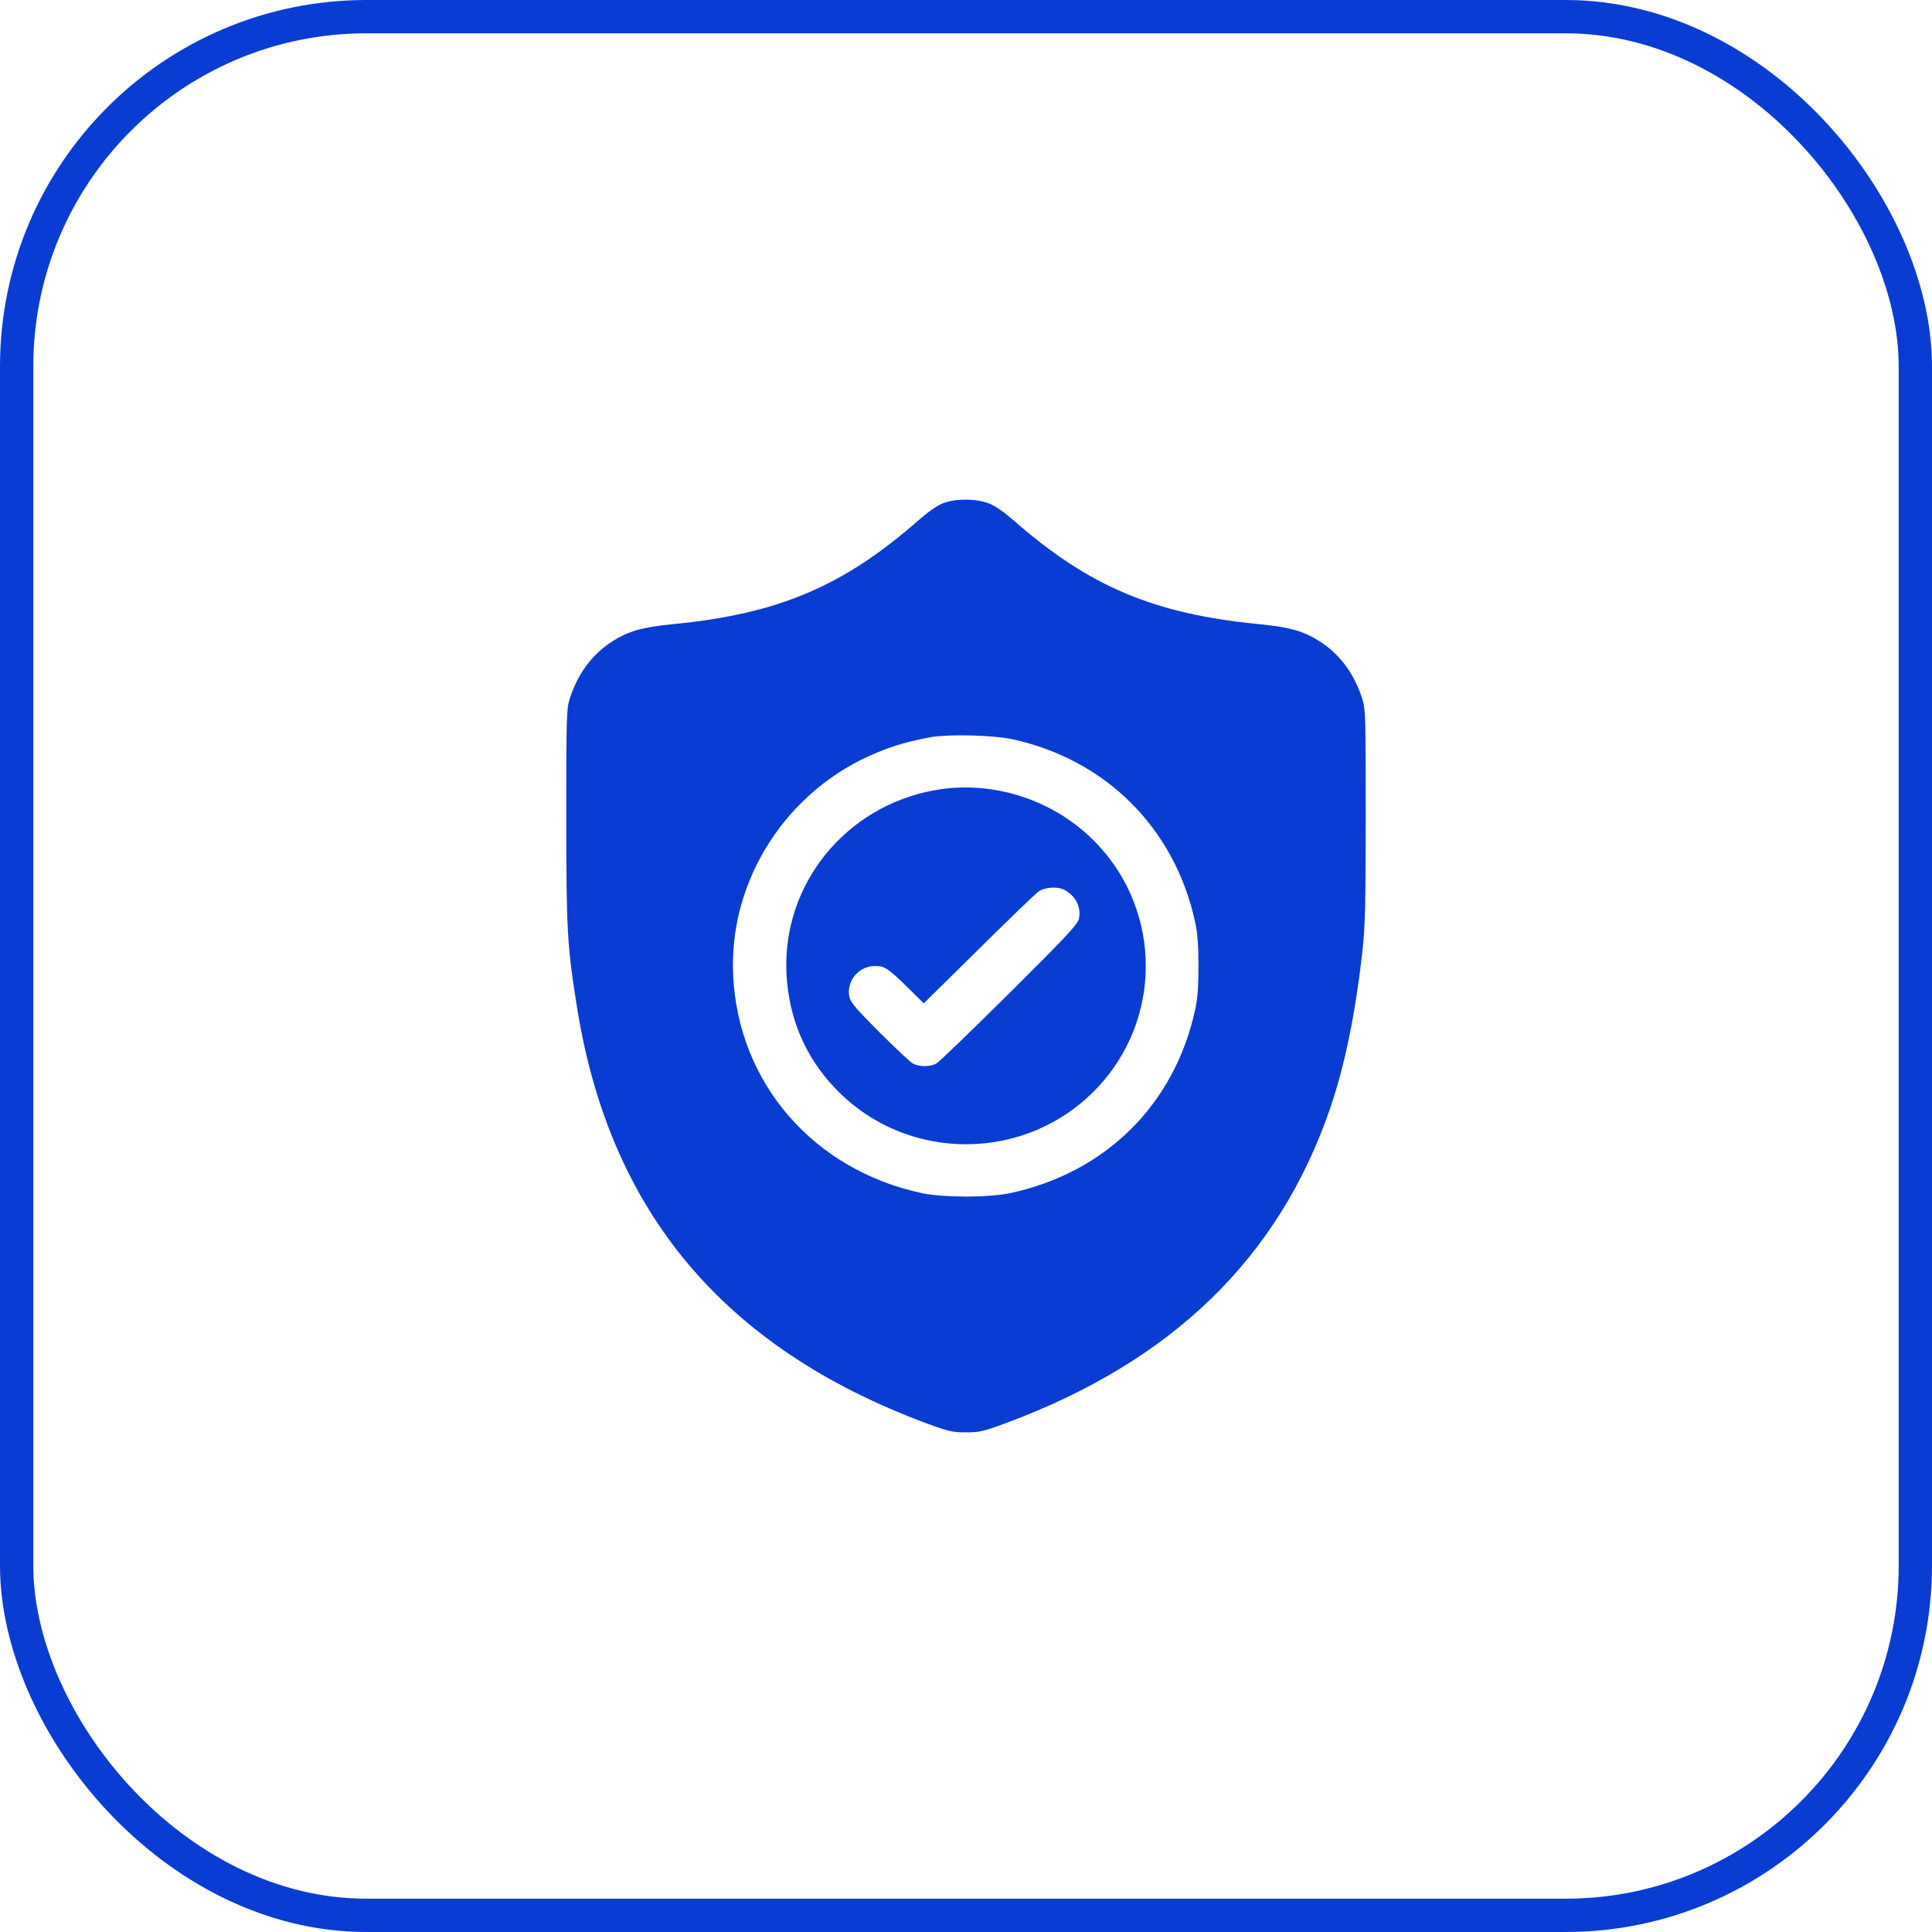
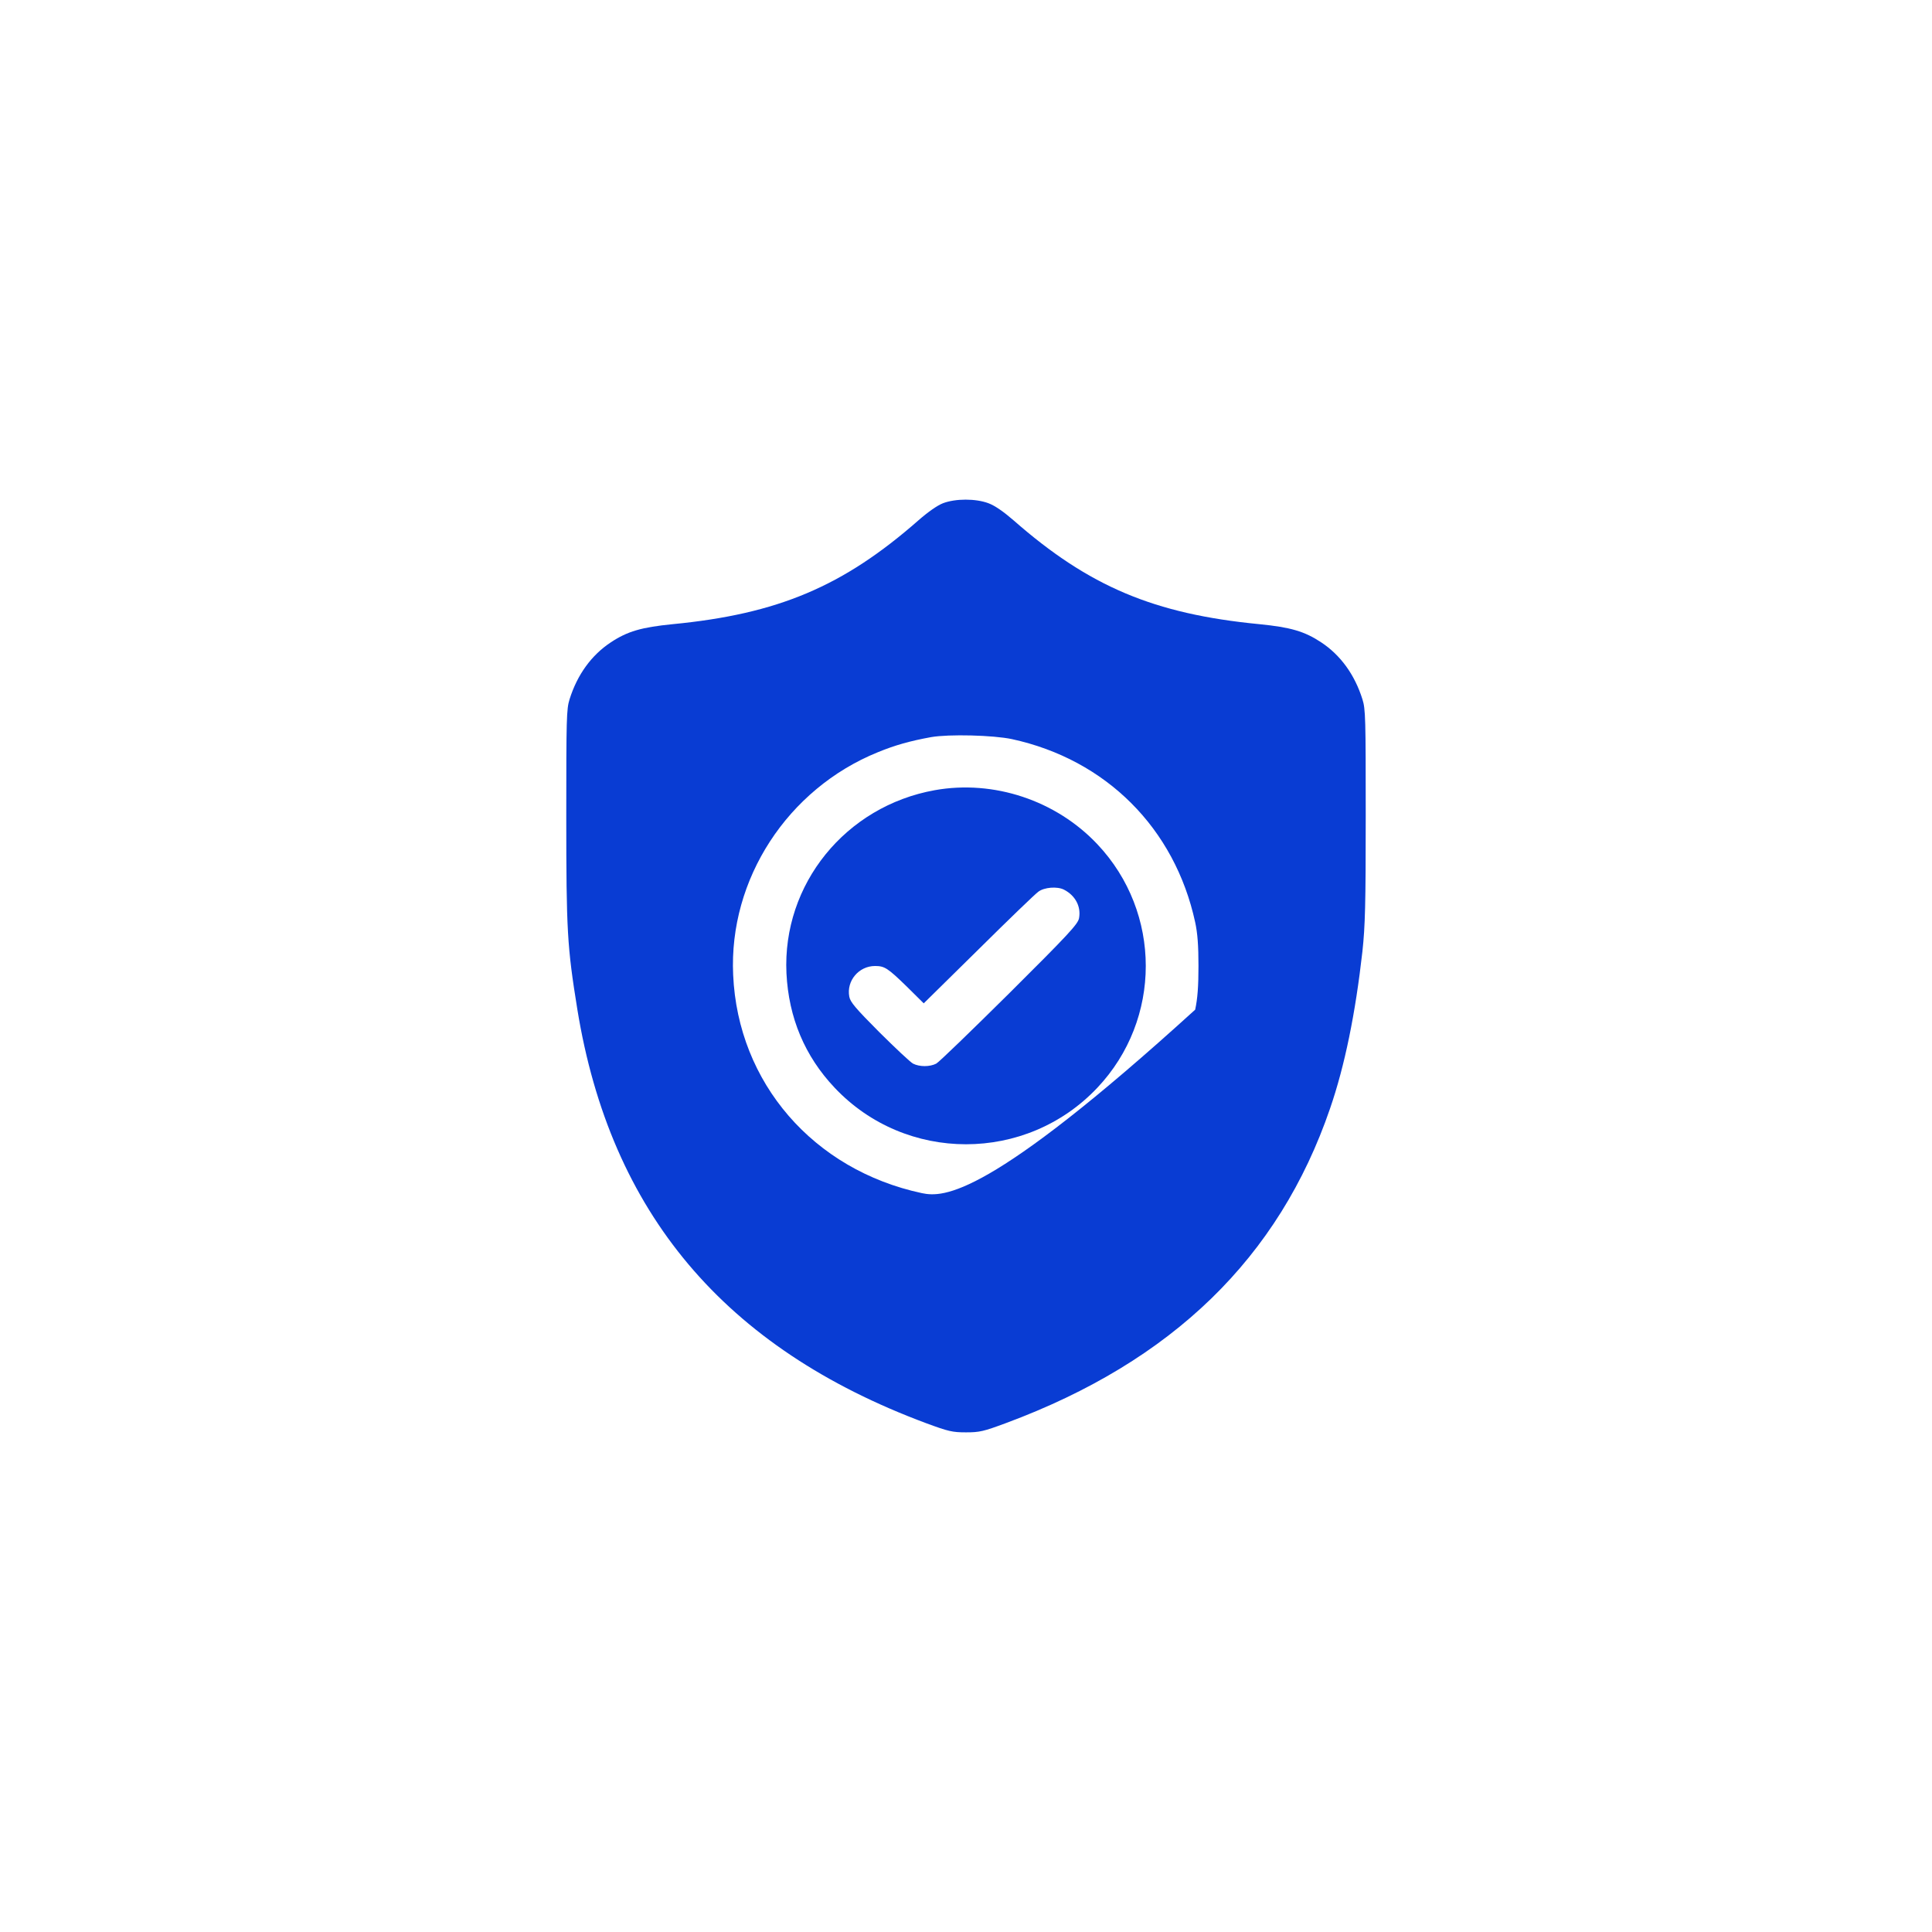
<svg xmlns="http://www.w3.org/2000/svg" width="58" height="58" viewBox="0 0 58 58" fill="none">
-   <rect x="0.5" y="0.5" width="57" height="57" rx="10.5" stroke="#093CD3" />
-   <path d="M28.31 15.107C28.139 15.172 27.852 15.375 27.566 15.626C25.309 17.606 23.356 18.432 20.195 18.738C19.257 18.831 18.837 18.952 18.335 19.285C17.756 19.668 17.331 20.253 17.099 20.992C17.006 21.287 17 21.566 17 24.514C17 27.959 17.028 28.413 17.331 30.295C18.324 36.41 21.75 40.473 27.808 42.727C28.476 42.973 28.592 43 29 43C29.408 43 29.524 42.973 30.203 42.721C35.196 40.867 38.396 37.755 39.93 33.276C40.371 31.996 40.691 30.426 40.901 28.561C40.983 27.795 41 27.177 41 24.486C41 21.56 40.995 21.287 40.901 20.992C40.669 20.253 40.244 19.668 39.665 19.285C39.163 18.952 38.743 18.831 37.806 18.738C34.644 18.432 32.691 17.606 30.434 15.626C30.125 15.358 29.866 15.178 29.673 15.107C29.292 14.964 28.686 14.964 28.31 15.107ZM30.379 22.189C33.204 22.802 35.268 24.864 35.88 27.686C35.952 28.02 35.979 28.386 35.979 28.999C35.979 29.611 35.952 29.978 35.88 30.311C35.262 33.155 33.193 35.206 30.324 35.819C29.673 35.956 28.327 35.956 27.676 35.819C24.421 35.124 22.153 32.51 22.01 29.267C21.877 26.395 23.643 23.683 26.352 22.583C26.87 22.37 27.323 22.244 27.952 22.129C28.487 22.036 29.817 22.069 30.379 22.189Z" fill="#093CD3" />
+   <path d="M28.31 15.107C28.139 15.172 27.852 15.375 27.566 15.626C25.309 17.606 23.356 18.432 20.195 18.738C19.257 18.831 18.837 18.952 18.335 19.285C17.756 19.668 17.331 20.253 17.099 20.992C17.006 21.287 17 21.566 17 24.514C17 27.959 17.028 28.413 17.331 30.295C18.324 36.41 21.75 40.473 27.808 42.727C28.476 42.973 28.592 43 29 43C29.408 43 29.524 42.973 30.203 42.721C35.196 40.867 38.396 37.755 39.93 33.276C40.371 31.996 40.691 30.426 40.901 28.561C40.983 27.795 41 27.177 41 24.486C41 21.56 40.995 21.287 40.901 20.992C40.669 20.253 40.244 19.668 39.665 19.285C39.163 18.952 38.743 18.831 37.806 18.738C34.644 18.432 32.691 17.606 30.434 15.626C30.125 15.358 29.866 15.178 29.673 15.107C29.292 14.964 28.686 14.964 28.31 15.107ZM30.379 22.189C33.204 22.802 35.268 24.864 35.88 27.686C35.952 28.02 35.979 28.386 35.979 28.999C35.979 29.611 35.952 29.978 35.88 30.311C29.673 35.956 28.327 35.956 27.676 35.819C24.421 35.124 22.153 32.51 22.01 29.267C21.877 26.395 23.643 23.683 26.352 22.583C26.87 22.37 27.323 22.244 27.952 22.129C28.487 22.036 29.817 22.069 30.379 22.189Z" fill="#093CD3" />
  <path d="M28.062 23.722C25.381 24.203 23.483 26.55 23.61 29.219C23.676 30.553 24.161 31.707 25.055 32.653C27.19 34.918 30.809 34.918 32.945 32.653C34.881 30.602 34.881 27.397 32.945 25.346C31.703 24.028 29.833 23.405 28.062 23.722ZM31.941 26.708C32.283 26.883 32.459 27.217 32.393 27.567C32.36 27.742 32.078 28.048 30.308 29.809C29.176 30.93 28.189 31.888 28.106 31.931C27.913 32.03 27.604 32.03 27.411 31.931C27.328 31.888 26.876 31.461 26.396 30.985C25.689 30.274 25.524 30.083 25.496 29.919C25.408 29.443 25.783 29 26.269 29C26.556 29 26.649 29.06 27.223 29.618L27.731 30.121L29.375 28.502C30.274 27.611 31.085 26.829 31.174 26.768C31.35 26.637 31.736 26.604 31.941 26.708Z" fill="#093CD3" />
</svg>